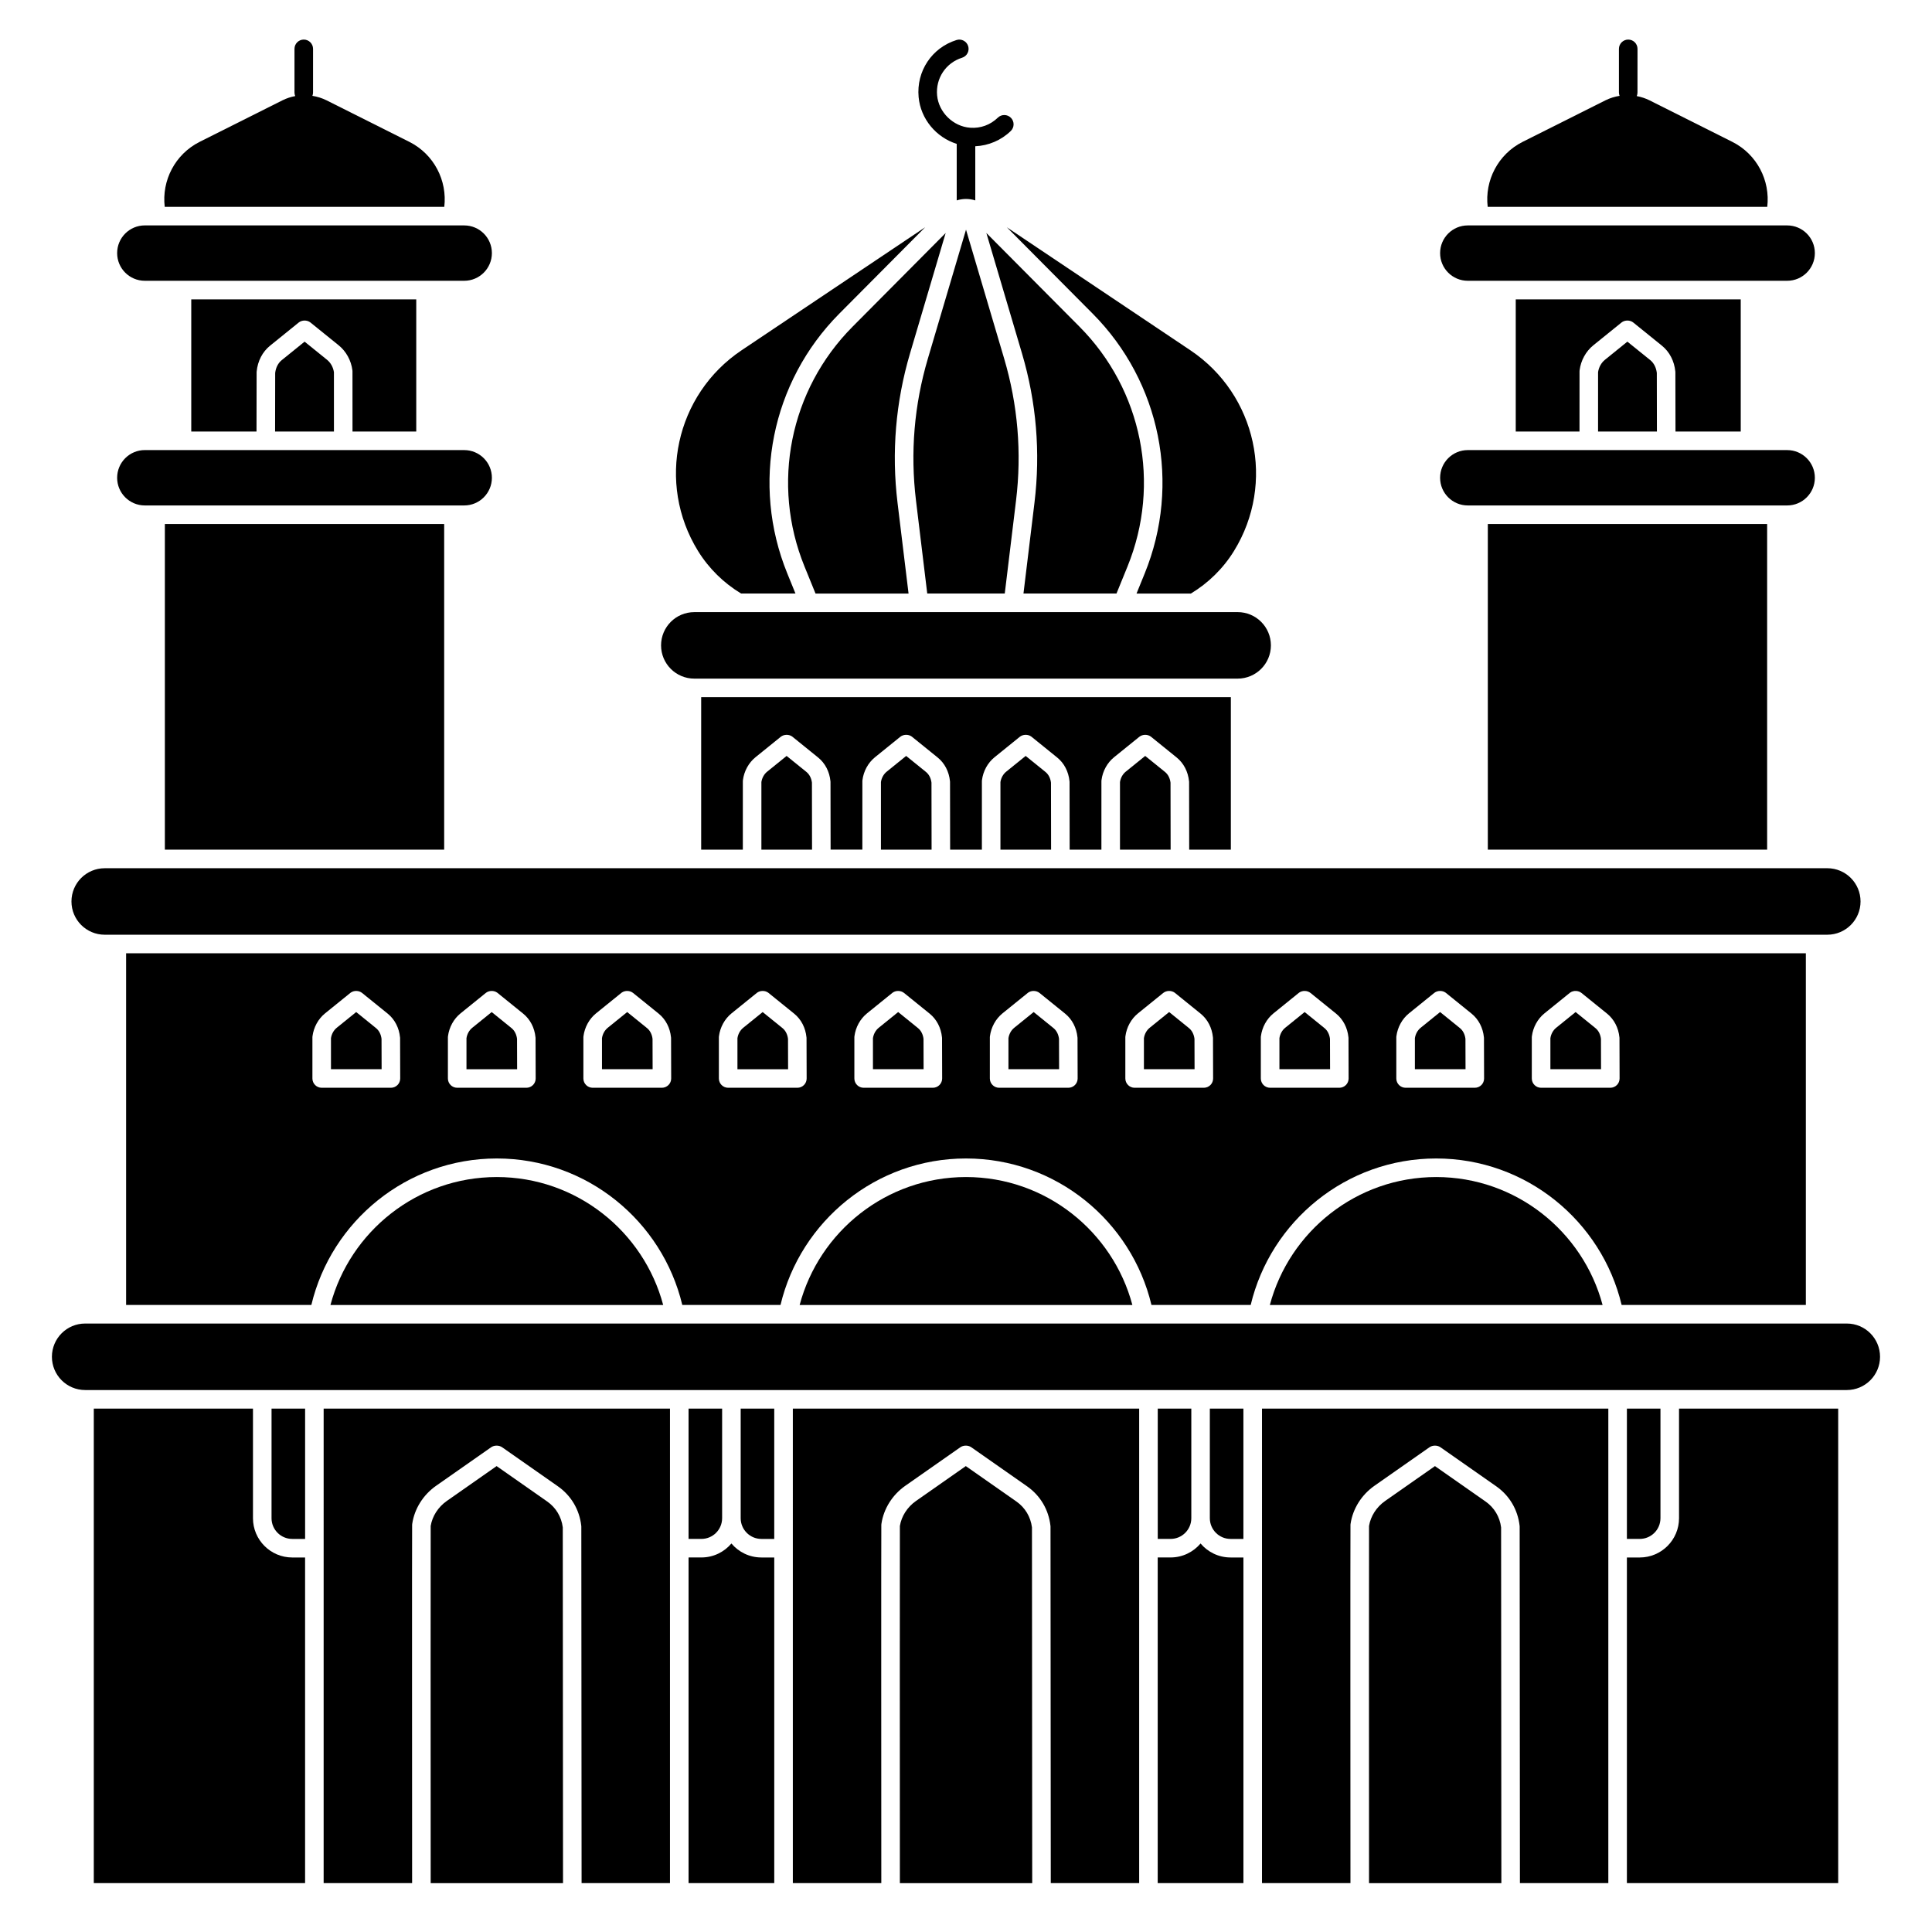
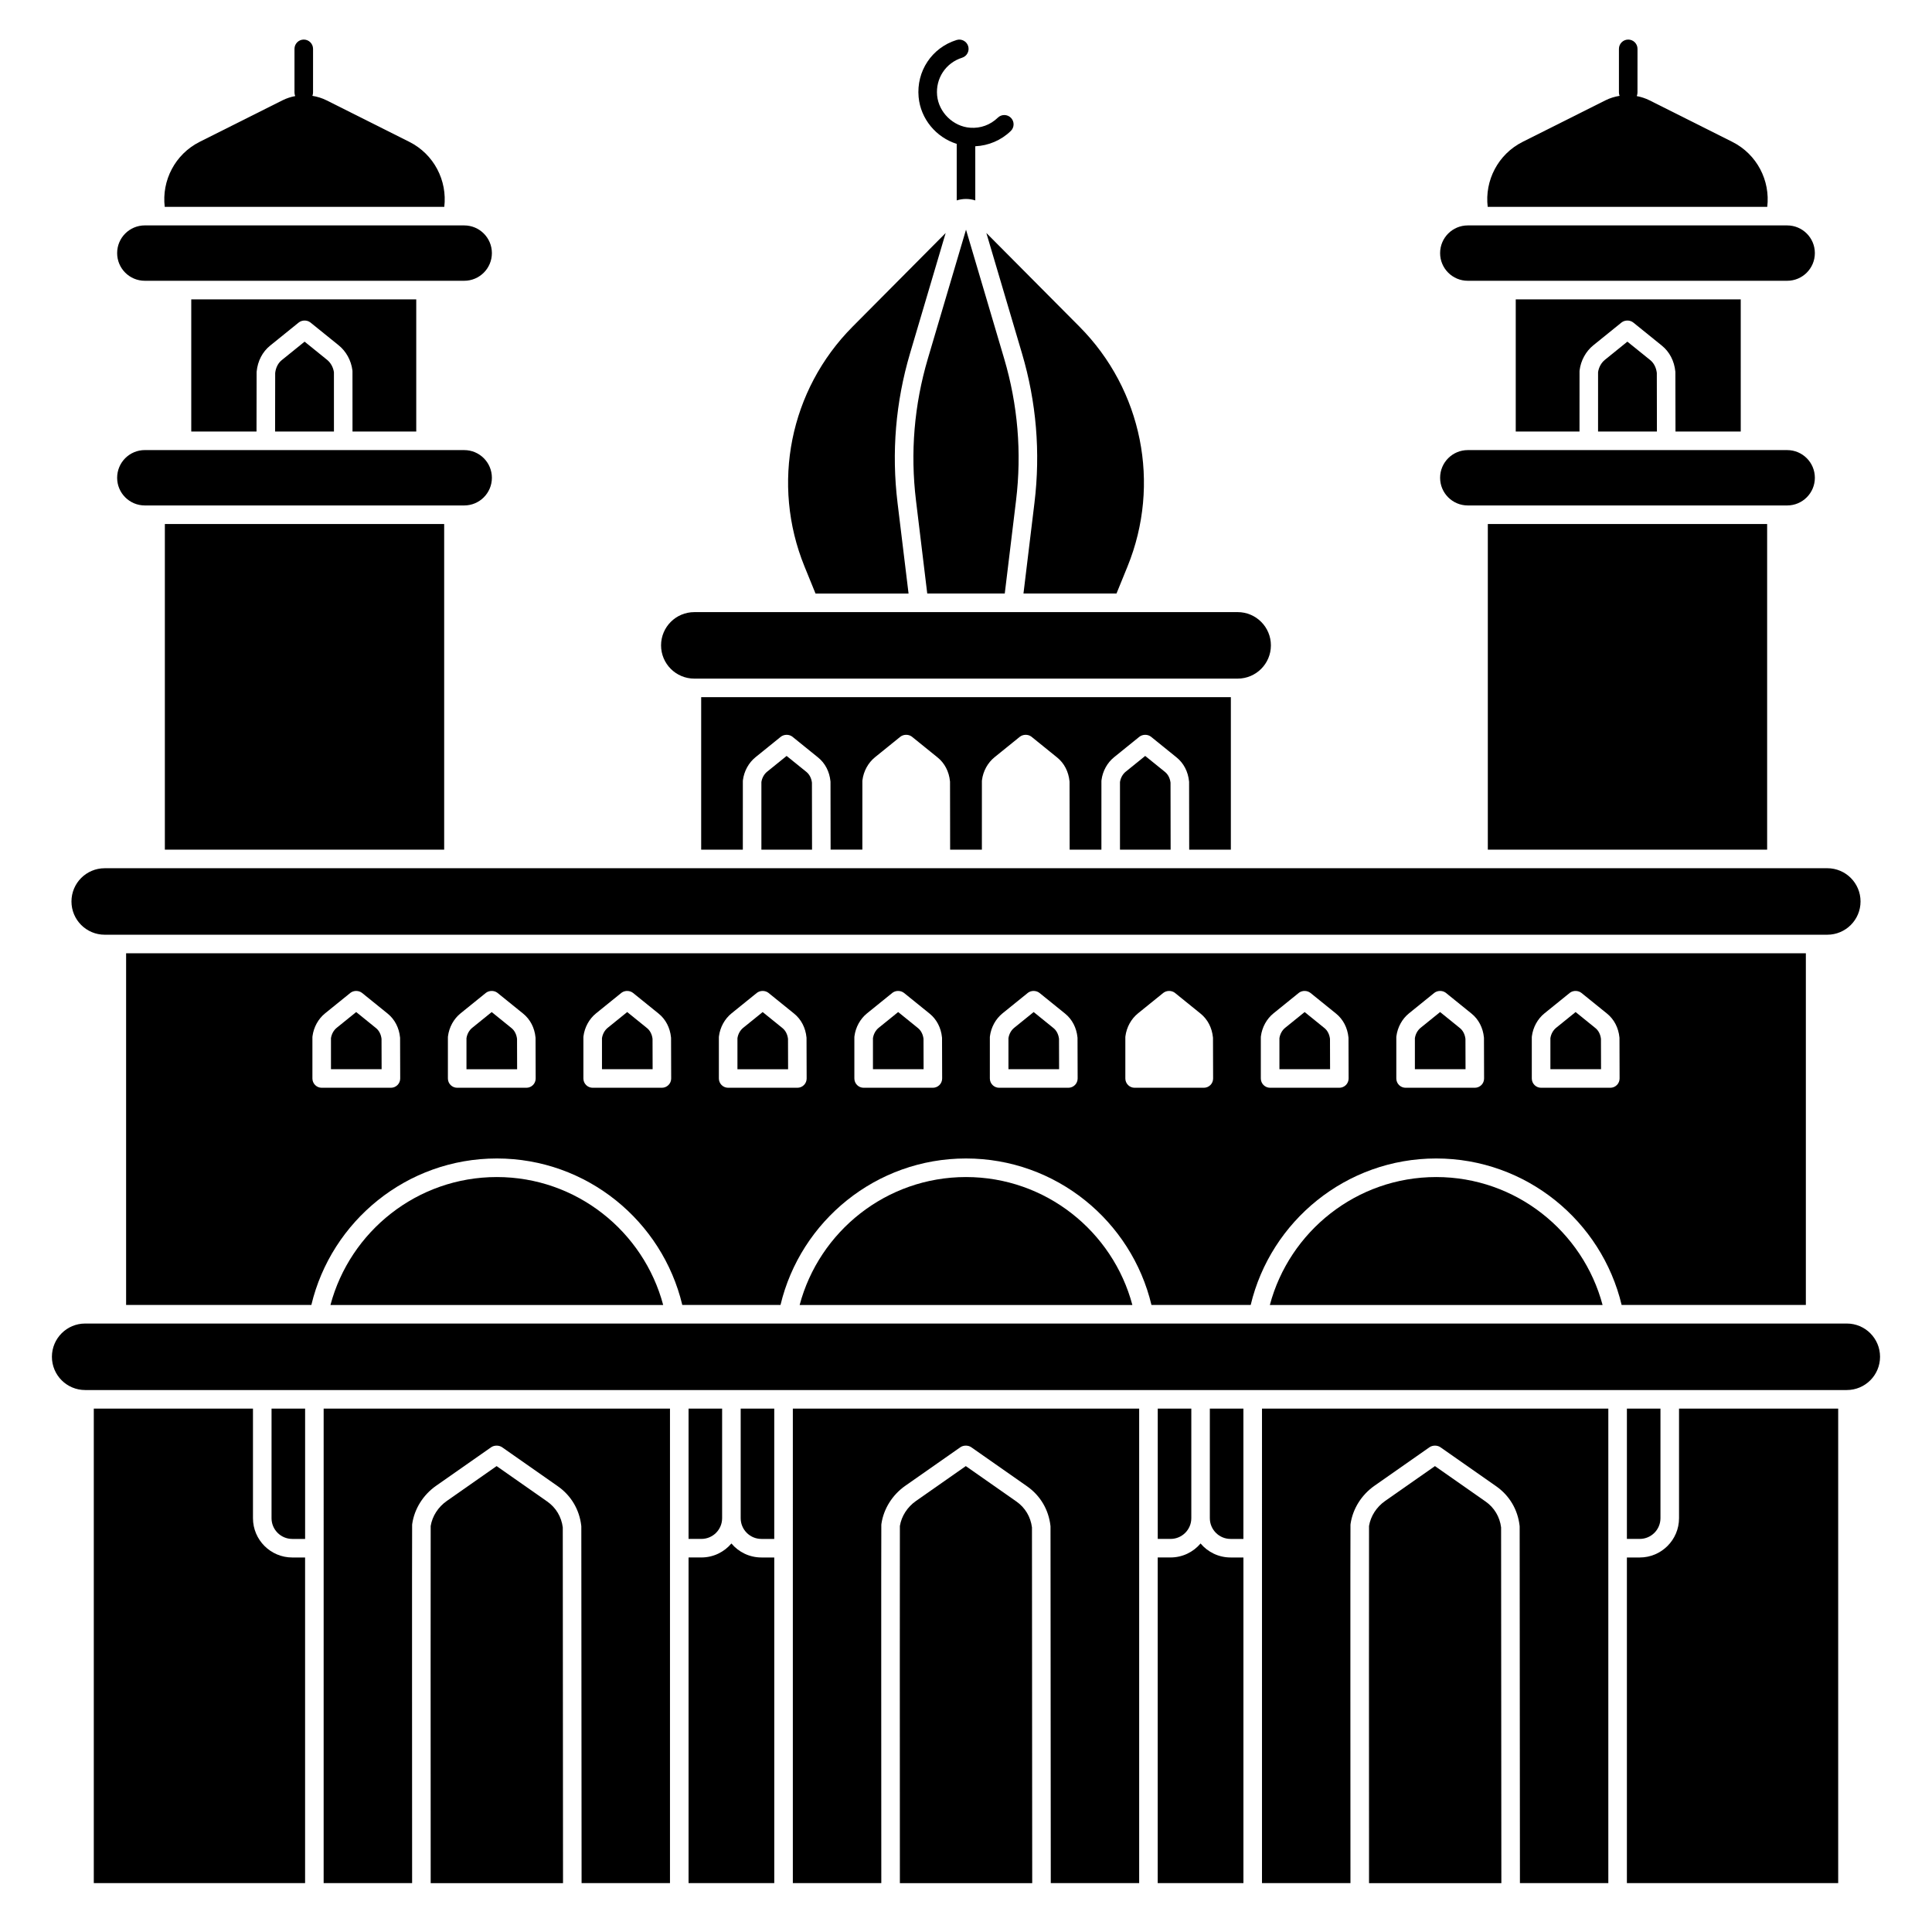
<svg xmlns="http://www.w3.org/2000/svg" fill="#000000" width="800px" height="800px" version="1.1" viewBox="144 144 512 512">
  <g>
    <path d="m328 323.84h143.99c4.867 0 8.812-3.945 8.812-8.812 0-4.867-3.945-8.812-8.812-8.812l-143.99 0.004c-4.867 0-8.812 3.945-8.812 8.812 0.004 4.867 3.945 8.809 8.812 8.809z" />
    <path d="m532.98 277.95h84.641c4.051 0 7.336-3.285 7.336-7.336 0-4.051-3.285-7.336-7.336-7.336h-84.641c-4.051 0-7.336 3.285-7.336 7.336-0.004 4.051 3.281 7.336 7.336 7.336z" />
    <path d="m532.98 218.41h84.641c4.051 0 7.336-3.285 7.336-7.336s-3.285-7.336-7.336-7.336h-84.641c-4.051 0-7.336 3.285-7.336 7.336-0.004 4.051 3.281 7.336 7.336 7.336z" />
    <path d="m612.34 198.82c0.824-6.949-2.707-13.941-9.277-17.234l-21.914-10.992c-1.082-0.543-2.227-0.906-3.391-1.133 0.125-0.293 0.191-0.617 0.191-0.953l0.008-11.559c0-1.359-1.102-2.461-2.461-2.461s-2.461 1.102-2.461 2.461v11.559c0 0.316 0.066 0.613 0.172 0.891-1.293 0.211-2.562 0.594-3.762 1.195l-21.914 10.992c-6.566 3.293-10.102 10.285-9.277 17.234z" />
    <path d="m182.38 277.95h84.641c4.051 0 7.336-3.285 7.336-7.336 0-4.051-3.285-7.336-7.336-7.336l-84.641-0.004c-4.051 0-7.336 3.285-7.336 7.336-0.004 4.055 3.281 7.34 7.336 7.34z" />
    <path d="m182.38 218.41h84.641c4.051 0 7.336-3.285 7.336-7.336s-3.285-7.336-7.336-7.336l-84.641-0.004c-4.051 0-7.336 3.285-7.336 7.336-0.004 4.055 3.281 7.34 7.336 7.34z" />
    <path d="m171.75 391.71h456.5c4.867 0 8.812-3.945 8.812-8.812 0-4.867-3.945-8.812-8.812-8.812l-456.5 0.004c-4.867 0-8.812 3.945-8.812 8.812 0 4.863 3.945 8.809 8.812 8.809z" />
    <path d="m633.43 494.75h-466.86c-4.867 0-8.812 3.945-8.812 8.812 0 4.867 3.945 8.812 8.812 8.812h466.85c4.867 0 8.812-3.945 8.812-8.812 0-4.867-3.941-8.812-8.809-8.812z" />
    <path d="m230.67 239.35-5.949-4.809-6.051 4.894c-0.965 0.777-1.582 1.98-1.742 3.398-0.004 1.023-0.02 8.945-0.027 15.527h15.598c0.008-6.926 0.008-14.547-0.004-15.73-0.199-1.312-0.859-2.504-1.824-3.281z" />
    <path d="m254.31 258.36v-35.02h-59.625v35.023l17.293-0.004c0.008-6.066 0.023-15.414 0.027-15.707 0-0.066 0.004-0.133 0.012-0.203 0.277-2.781 1.539-5.211 3.559-6.844l7.574-6.125c0.852-0.688 2.195-0.711 3.07-0.055l7.543 6.094c1.969 1.594 3.293 4 3.625 6.606 0.012 0.082 0.016 0.168 0.02 0.25 0.02 0.707 0.012 9.969 0.008 15.984z" />
    <path d="m413.35 541.91-13.402-9.379-13.195 9.234c-2.293 1.605-3.848 4.019-4.277 6.637-0.035 3.469-0.016 62.574 0 94.652h35.07c-0.008-14.516-0.055-90.73-0.066-94.277-0.359-2.816-1.82-5.254-4.129-6.867z" />
    <path d="m335.37 546.34v-29.043h-8.895v34.531h3.406c3.027 0 5.488-2.461 5.488-5.488z" />
    <path d="m354.11 643.05h23.445c-0.008-15.055-0.043-93.383 0.004-94.934 0.004-0.098 0.012-0.191 0.027-0.289 0.594-4.008 2.906-7.688 6.348-10.094l14.559-10.191c0.809-0.566 2.043-0.582 2.867-0.031l14.812 10.367c3.512 2.461 5.719 6.176 6.207 10.461 0.008 0.078 0.016 0.156 0.016 0.234 0.012 0.645 0.059 77.672 0.07 94.477h23.426v-125.75h-91.781z" />
    <path d="m229.77 643.05h23.445c-0.008-15.055-0.043-93.383 0.004-94.934 0.004-0.098 0.012-0.191 0.027-0.289 0.594-4.008 2.906-7.688 6.348-10.094l14.559-10.191c0.832-0.582 2.106-0.578 2.934 0.012l14.746 10.32c3.512 2.461 5.719 6.176 6.207 10.461 0.008 0.078 0.016 0.156 0.016 0.234 0.012 0.645 0.059 77.672 0.07 94.477l23.426 0.004v-125.75h-91.781z" />
    <path d="m215.96 546.34c0 3.027 2.461 5.492 5.492 5.492h3.406v-34.531h-8.895z" />
    <path d="m289.01 541.91-13.402-9.379-13.195 9.234c-2.293 1.605-3.848 4.019-4.277 6.637-0.035 3.469-0.016 62.574 0 94.652h35.07c-0.008-14.516-0.055-90.73-0.066-94.277-0.355-2.816-1.82-5.254-4.129-6.867z" />
    <path d="m459.71 546.34v-29.043h-8.895v34.531h3.406c3.023 0 5.488-2.461 5.488-5.488z" />
    <path d="m340.29 546.34c0 3.027 2.461 5.492 5.488 5.492h3.406v-34.531h-8.895z" />
    <path d="m337.83 553.04c-1.91 2.262-4.766 3.703-7.949 3.703l-3.406 0.004v86.297h22.711v-86.297h-3.406c-3.188 0-6.039-1.441-7.949-3.707z" />
    <path d="m211.04 546.34v-29.043h-42.184v125.75h55.996v-86.297h-3.402c-5.742 0-10.41-4.672-10.41-10.41z" />
    <path d="m462.16 553.04c-1.91 2.262-4.766 3.703-7.949 3.703h-3.406v86.301h22.715v-86.297h-3.406c-3.188 0-6.039-1.441-7.953-3.707z" />
    <path d="m464.62 546.34c0 3.027 2.461 5.492 5.488 5.492h3.406v-34.531h-8.895z" />
    <path d="m588.96 546.34c0 5.742-4.672 10.41-10.41 10.41h-3.406v86.297h55.996v-125.75h-42.18z" />
    <path d="m584.04 546.34v-29.043h-8.895v34.531h3.406c3.027 0 5.488-2.461 5.488-5.488z" />
    <path d="m537.68 541.91-13.402-9.379-13.195 9.234c-2.293 1.605-3.844 4.019-4.277 6.637-0.035 3.473-0.016 62.574 0 94.652h35.07c-0.008-14.523-0.055-90.742-0.07-94.277-0.355-2.82-1.816-5.254-4.125-6.867z" />
    <path d="m478.44 643.05h23.445c-0.008-15.055-0.043-93.383 0.004-94.934 0.004-0.098 0.012-0.191 0.027-0.289 0.594-4.008 2.906-7.688 6.348-10.094l14.559-10.191c0.832-0.582 2.106-0.578 2.934 0.012l14.746 10.32c3.512 2.457 5.719 6.176 6.207 10.461 0.008 0.078 0.016 0.152 0.016 0.23 0.012 0.645 0.059 77.672 0.07 94.48h23.426v-125.75h-91.781z" />
    <path d="m279.55 416.45-5.246-4.242-5.152 4.168c-0.809 0.652-1.363 1.652-1.531 2.754-0.012 0.875-0.008 4.758 0 8.227h13.422c-0.008-3.492-0.02-7.344-0.023-8.047-0.145-1.199-0.664-2.211-1.469-2.859z" />
    <path d="m315.46 416.45-5.246-4.246-5.152 4.168c-0.809 0.652-1.363 1.652-1.531 2.754-0.012 0.875-0.008 4.758 0 8.227h13.422c-0.008-2.856-0.02-7.273-0.023-8.051-0.145-1.191-0.664-2.203-1.469-2.852z" />
    <path d="m351.36 416.45-5.246-4.242-5.152 4.168c-0.809 0.652-1.363 1.652-1.531 2.754-0.012 0.875-0.008 4.758 0 8.227h13.422c-0.008-3.492-0.02-7.344-0.023-8.047-0.145-1.199-0.664-2.211-1.469-2.859z" />
    <path d="m387.27 416.45-5.246-4.246-5.152 4.168c-0.809 0.652-1.363 1.652-1.531 2.754-0.012 0.875-0.008 4.758 0 8.227h13.422c-0.008-2.856-0.02-7.273-0.023-8.051-0.145-1.191-0.664-2.203-1.469-2.852z" />
    <path d="m524.61 455.93c-21.105 0-38.902 14.41-44.086 33.906h88.176c-5.188-19.496-22.984-33.906-44.09-33.906z" />
    <path d="m400 455.93c-21.105 0-38.902 14.41-44.086 33.906h88.176c-5.188-19.496-22.984-33.906-44.09-33.906z" />
    <path d="m275.66 455.93c-21.105 0-38.902 14.41-44.086 33.906h88.176c-5.188-19.496-22.984-33.906-44.09-33.906z" />
    <path d="m243.64 416.45-5.246-4.246-5.152 4.168c-0.809 0.652-1.363 1.652-1.531 2.754-0.012 0.875-0.008 4.758 0 8.227h13.422c-0.008-2.856-0.02-7.273-0.023-8.051-0.145-1.191-0.664-2.203-1.469-2.852z" />
    <path d="m423.18 416.45-5.246-4.246-5.152 4.168c-0.809 0.652-1.363 1.652-1.531 2.754-0.012 0.875-0.008 4.758 0 8.227h13.422c-0.008-2.856-0.02-7.273-0.023-8.051-0.148-1.191-0.664-2.203-1.469-2.852z" />
    <path d="m530.89 416.45-5.246-4.246-5.152 4.168c-0.809 0.652-1.363 1.652-1.531 2.754-0.012 0.875-0.008 4.758 0 8.227h13.422c-0.008-2.856-0.02-7.269-0.023-8.047-0.148-1.195-0.664-2.207-1.469-2.856z" />
    <path d="m566.8 416.45-5.246-4.246-5.152 4.168c-0.809 0.652-1.363 1.652-1.531 2.754-0.012 0.875-0.008 4.758 0 8.227h13.422c-0.008-2.856-0.02-7.273-0.023-8.051-0.145-1.191-0.66-2.203-1.469-2.852z" />
    <path d="m494.99 416.45-5.246-4.246-5.152 4.168c-0.809 0.652-1.363 1.652-1.531 2.754-0.012 0.875-0.008 4.758 0 8.227h13.422c-0.008-2.856-0.02-7.273-0.023-8.051-0.148-1.191-0.664-2.203-1.469-2.852z" />
-     <path d="m459.08 416.45-5.246-4.246-5.152 4.168c-0.809 0.652-1.363 1.652-1.531 2.754-0.012 0.875-0.008 4.758 0 8.227h13.422c-0.008-2.856-0.02-7.269-0.023-8.047-0.148-1.195-0.664-2.207-1.469-2.856z" />
    <path d="m622.57 489.83v-93.199h-445.15v93.199h49.09c5.301-22.234 25.32-38.824 49.152-38.824 23.836 0 43.855 16.59 49.152 38.824h26.027c5.301-22.234 25.32-38.824 49.156-38.824s43.855 16.59 49.152 38.824h26.297c5.301-22.234 25.32-38.824 49.152-38.824 23.836 0 43.855 16.59 49.152 38.824zm-373.23-58.285c-0.461 0.461-1.09 0.723-1.742 0.723h-18.344c-1.355 0-2.457-1.098-2.461-2.453 0-1.027-0.02-10.055 0-10.945 0.004-0.086 0.012-0.168 0.02-0.25 0.309-2.394 1.523-4.609 3.336-6.074l6.68-5.402c0.039-0.031 0.078-0.059 0.117-0.09 0.887-0.633 2.211-0.586 3.047 0.113l6.746 5.453c1.859 1.504 3.023 3.738 3.277 6.297 0.008 0.066 0.012 0.137 0.012 0.203 0.004 0.367 0.031 9.629 0.031 10.684 0.004 0.652-0.258 1.281-0.719 1.742zm35.906 0c-0.461 0.461-1.086 0.723-1.742 0.723h-18.344c-1.355 0-2.457-1.098-2.461-2.453 0-1.027-0.02-10.055 0-10.945 0-0.082 0.008-0.168 0.02-0.25 0.305-2.394 1.523-4.609 3.336-6.074l6.68-5.402c0.836-0.676 2.144-0.715 3.019-0.09 0.039 0.027 0.078 0.059 0.117 0.09l6.773 5.477c1.859 1.504 3.023 3.738 3.273 6.297 0.004 0.066 0.008 0.129 0.012 0.195 0.008 0.371 0.031 9.637 0.031 10.691 0.004 0.652-0.254 1.281-0.715 1.742zm35.906 0c-0.461 0.461-1.09 0.723-1.742 0.723h-18.344c-1.355 0-2.457-1.098-2.461-2.453 0-1.027-0.02-10.055 0-10.945 0-0.086 0.008-0.168 0.02-0.25 0.309-2.394 1.523-4.609 3.336-6.074l6.68-5.402c0.039-0.031 0.078-0.059 0.117-0.09 0.887-0.633 2.211-0.586 3.047 0.113l6.746 5.453c1.859 1.504 3.023 3.738 3.277 6.297 0.008 0.066 0.012 0.137 0.012 0.203 0.004 0.367 0.031 9.629 0.031 10.684 0.004 0.652-0.258 1.281-0.719 1.742zm35.906 0c-0.461 0.461-1.086 0.723-1.742 0.723h-18.344c-1.355 0-2.457-1.098-2.461-2.453 0-1.027-0.02-10.055 0-10.945 0-0.082 0.008-0.168 0.02-0.25 0.305-2.394 1.523-4.609 3.336-6.074l6.68-5.402c0.836-0.676 2.144-0.715 3.019-0.09 0.039 0.027 0.078 0.059 0.117 0.09l6.773 5.477c1.859 1.504 3.023 3.738 3.273 6.297 0.004 0.066 0.008 0.129 0.012 0.195 0.008 0.371 0.031 9.637 0.031 10.691 0.004 0.652-0.254 1.281-0.715 1.742zm35.906 0c-0.461 0.461-1.09 0.723-1.742 0.723h-18.344c-1.355 0-2.457-1.098-2.461-2.453 0-1.027-0.02-10.055 0-10.945 0-0.086 0.008-0.168 0.02-0.25 0.309-2.394 1.523-4.609 3.336-6.074l6.68-5.402c0.039-0.031 0.078-0.059 0.117-0.09 0.887-0.633 2.211-0.586 3.047 0.113l6.746 5.453c1.859 1.504 3.023 3.738 3.277 6.297 0.008 0.066 0.012 0.137 0.012 0.203 0.004 0.367 0.031 9.629 0.031 10.684 0 0.652-0.258 1.281-0.719 1.742zm35.906 0c-0.461 0.461-1.09 0.723-1.742 0.723h-18.344c-1.355 0-2.457-1.098-2.461-2.453 0-1.027-0.02-10.055 0-10.945 0-0.086 0.008-0.168 0.02-0.25 0.309-2.394 1.523-4.609 3.336-6.074l6.68-5.402c0.039-0.031 0.078-0.059 0.117-0.09 0.883-0.633 2.211-0.586 3.047 0.113l6.746 5.453c1.859 1.504 3.023 3.738 3.277 6.297 0.008 0.066 0.012 0.137 0.012 0.203 0.004 0.367 0.031 9.629 0.031 10.684 0 0.652-0.258 1.281-0.719 1.742zm35.906 0c-0.461 0.461-1.09 0.723-1.742 0.723h-18.344c-1.355 0-2.457-1.098-2.461-2.453 0-1.027-0.02-10.055 0-10.945 0-0.086 0.008-0.168 0.02-0.25 0.309-2.394 1.523-4.609 3.336-6.074l6.68-5.402c0.84-0.676 2.144-0.715 3.019-0.09 0.039 0.027 0.078 0.059 0.117 0.09l6.773 5.477c1.859 1.504 3.019 3.738 3.273 6.293 0.008 0.066 0.012 0.137 0.012 0.203 0.004 0.367 0.031 9.629 0.031 10.684 0.004 0.656-0.254 1.285-0.715 1.746zm35.906 0c-0.461 0.461-1.09 0.723-1.742 0.723h-18.344c-1.355 0-2.457-1.098-2.461-2.453 0-1.027-0.02-10.055 0-10.945 0-0.086 0.008-0.168 0.02-0.25 0.309-2.394 1.523-4.609 3.336-6.074l6.68-5.402c0.039-0.031 0.078-0.059 0.117-0.09 0.887-0.633 2.211-0.586 3.047 0.113l6.746 5.453c1.859 1.504 3.023 3.738 3.277 6.297 0.008 0.066 0.012 0.137 0.012 0.203 0.004 0.367 0.031 9.629 0.031 10.684 0 0.652-0.258 1.281-0.719 1.742zm35.906 0c-0.461 0.461-1.09 0.723-1.742 0.723h-18.344c-1.355 0-2.457-1.098-2.461-2.453 0-1.027-0.02-10.055 0-10.945 0-0.086 0.008-0.168 0.02-0.25 0.309-2.394 1.523-4.609 3.336-6.074l6.68-5.402c0.836-0.676 2.144-0.715 3.019-0.09 0.039 0.027 0.078 0.059 0.117 0.09l6.773 5.477c1.859 1.504 3.019 3.738 3.273 6.293 0.008 0.066 0.012 0.137 0.012 0.203 0.004 0.367 0.031 9.629 0.031 10.684 0.004 0.656-0.254 1.285-0.715 1.746zm35.906 0c-0.461 0.461-1.09 0.723-1.742 0.723h-18.344c-1.355 0-2.457-1.098-2.461-2.453 0-1.027-0.02-10.055 0-10.945 0-0.086 0.008-0.168 0.02-0.25 0.309-2.394 1.523-4.609 3.336-6.074l6.68-5.402c0.039-0.031 0.078-0.059 0.117-0.09 0.887-0.633 2.211-0.586 3.047 0.113l6.746 5.453c1.859 1.504 3.023 3.738 3.277 6.297 0.008 0.066 0.012 0.137 0.012 0.203 0.004 0.367 0.031 9.629 0.031 10.684 0 0.652-0.258 1.281-0.719 1.742z" />
    <path d="m538.29 282.87h74.02v86.297h-74.02z" />
    <path d="m187.69 282.87h74.02v86.297h-74.02z" />
    <path d="m261.74 198.82c0.824-6.949-2.707-13.941-9.277-17.234l-21.914-10.992c-1.199-0.602-2.469-0.984-3.762-1.195 0.109-0.277 0.172-0.574 0.172-0.891l0.004-11.559c0-1.359-1.102-2.461-2.461-2.461s-2.461 1.102-2.461 2.461v11.559c0 0.34 0.07 0.66 0.191 0.953-1.164 0.223-2.305 0.586-3.391 1.133l-21.91 10.988c-6.566 3.293-10.102 10.285-9.277 17.234z" />
    <path d="m575.27 234.54-5.945 4.809c-0.965 0.781-1.625 1.969-1.82 3.277-0.012 1.184-0.008 8.805-0.004 15.73h15.598c-0.012-6.574-0.023-14.484-0.027-15.527-0.164-1.414-0.781-2.621-1.742-3.398z" />
    <path d="m587.98 242.45c0.004 0.066 0.008 0.133 0.012 0.203 0.004 0.293 0.02 9.641 0.031 15.707h17.293l-0.004-35.027h-59.625v35.023h16.898c-0.004-6.012-0.012-15.277 0.008-15.984 0-0.082 0.008-0.168 0.02-0.25 0.332-2.602 1.656-5.012 3.625-6.606l7.469-6.039c0.895-0.723 2.32-0.703 3.195 0.047l7.523 6.082c2.016 1.633 3.277 4.062 3.555 6.844z" />
    <path d="m352.46 344.33-5.152 4.168c-0.809 0.652-1.359 1.648-1.531 2.75-0.012 1.262-0.008 10.082 0 17.922h13.422c-0.008-7.402-0.023-16.602-0.027-17.746-0.141-1.191-0.66-2.199-1.461-2.852z" />
-     <path d="m384.14 344.33-5.152 4.168c-0.809 0.652-1.363 1.648-1.531 2.75-0.012 1.262-0.008 10.082 0 17.922h13.422c-0.008-7.406-0.023-16.613-0.027-17.742-0.141-1.191-0.656-2.203-1.461-2.852z" />
-     <path d="m415.81 344.33-5.152 4.168c-0.809 0.652-1.363 1.648-1.531 2.75-0.012 1.262-0.008 10.082 0 17.922h13.422c-0.008-7.406-0.023-16.613-0.027-17.742-0.141-1.191-0.656-2.203-1.461-2.852z" />
    <path d="m459.11 351.04c0.004 0.066 0.008 0.129 0.012 0.195 0.004 0.277 0.02 11.07 0.027 17.93h11.039v-40.41h-140.37v40.41h11.039c-0.004-6.664-0.012-17.52 0.004-18.172 0-0.086 0.008-0.168 0.02-0.25 0.309-2.394 1.523-4.606 3.336-6.074l6.68-5.402c0.84-0.676 2.144-0.715 3.019-0.09 0.039 0.027 0.078 0.059 0.117 0.09l6.773 5.477c1.859 1.5 3.019 3.738 3.273 6.293 0.008 0.066 0.012 0.137 0.012 0.203 0.004 0.273 0.02 11.215 0.027 17.922h8.414c-0.004-6.664-0.012-17.52 0.004-18.172 0-0.082 0.008-0.168 0.02-0.25 0.305-2.394 1.523-4.606 3.336-6.074l6.68-5.402c0.836-0.676 2.144-0.715 3.019-0.09 0.039 0.027 0.078 0.059 0.117 0.09l6.773 5.477c1.859 1.5 3.019 3.738 3.273 6.297 0.004 0.066 0.008 0.129 0.012 0.195 0.004 0.277 0.02 11.07 0.027 17.93h8.414c-0.004-6.664-0.012-17.52 0.004-18.172 0-0.082 0.008-0.168 0.02-0.25 0.305-2.394 1.523-4.609 3.336-6.074l6.68-5.402c0.84-0.676 2.144-0.715 3.019-0.09 0.039 0.027 0.078 0.059 0.117 0.09l6.773 5.477c1.859 1.5 3.019 3.738 3.273 6.297 0.004 0.066 0.008 0.129 0.012 0.195 0.004 0.277 0.02 11.07 0.027 17.93h8.414c-0.004-6.664-0.012-17.52 0.004-18.172 0-0.082 0.008-0.168 0.02-0.25 0.305-2.394 1.523-4.609 3.336-6.074l6.68-5.402c0.84-0.676 2.144-0.715 3.019-0.09 0.039 0.027 0.078 0.059 0.117 0.09l6.773 5.477c1.859 1.508 3.019 3.746 3.273 6.301z" />
    <path d="m447.49 344.33-5.152 4.168c-0.809 0.652-1.363 1.648-1.531 2.75-0.012 1.262-0.008 10.082 0 17.922h13.422c-0.008-7.406-0.02-16.613-0.027-17.742-0.141-1.191-0.656-2.203-1.461-2.852z" />
    <path d="m415.23 301.29h24.652l2.922-7.172c8.902-21.863 3.902-46.812-12.738-63.555l-24.672-24.82 9.438 31.898c3.82 12.91 4.934 26.234 3.312 39.598z" />
    <path d="m394.61 205.75-24.668 24.824c-16.641 16.742-21.641 41.691-12.738 63.555l2.922 7.172h24.652l-2.922-24.055c-1.621-13.363-0.504-26.688 3.312-39.598z" />
    <path d="m397.54 182.13v14.98c0.785-0.25 1.613-0.383 2.461-0.383s1.676 0.133 2.461 0.383l-0.004-14.348c3.512-0.164 6.871-1.582 9.41-4.051 0.973-0.949 0.996-2.504 0.047-3.481-0.949-0.973-2.508-0.992-3.481-0.047-1.969 1.914-4.566 2.871-7.324 2.668-4.504-0.32-8.352-4.086-8.766-8.574-0.414-4.523 2.309-8.625 6.617-9.977 1.297-0.406 2.019-1.785 1.613-3.082s-1.789-2.019-3.082-1.613c-6.547 2.047-10.676 8.266-10.047 15.121 0.535 5.82 4.664 10.695 10.094 12.402z" />
-     <path d="m433.55 227.1c18.035 18.148 23.453 45.184 13.805 68.879l-2.164 5.316h14.406c4.578-2.762 8.527-6.59 11.426-11.289 11.066-17.945 5.965-41.434-11.551-53.172l-48.648-32.602z" />
    <path d="m389.73 301.29h20.543l2.988-24.645c1.539-12.695 0.48-25.348-3.148-37.609l-10.109-34.172-10.109 34.172c-3.629 12.262-4.688 24.918-3.148 37.609z" />
-     <path d="m340.4 301.29h14.406l-2.164-5.316c-9.648-23.695-4.231-50.73 13.805-68.879l22.727-22.867-48.648 32.602c-17.516 11.738-22.617 35.223-11.551 53.172 2.902 4.699 6.848 8.527 11.426 11.289z" />
  </g>
</svg>